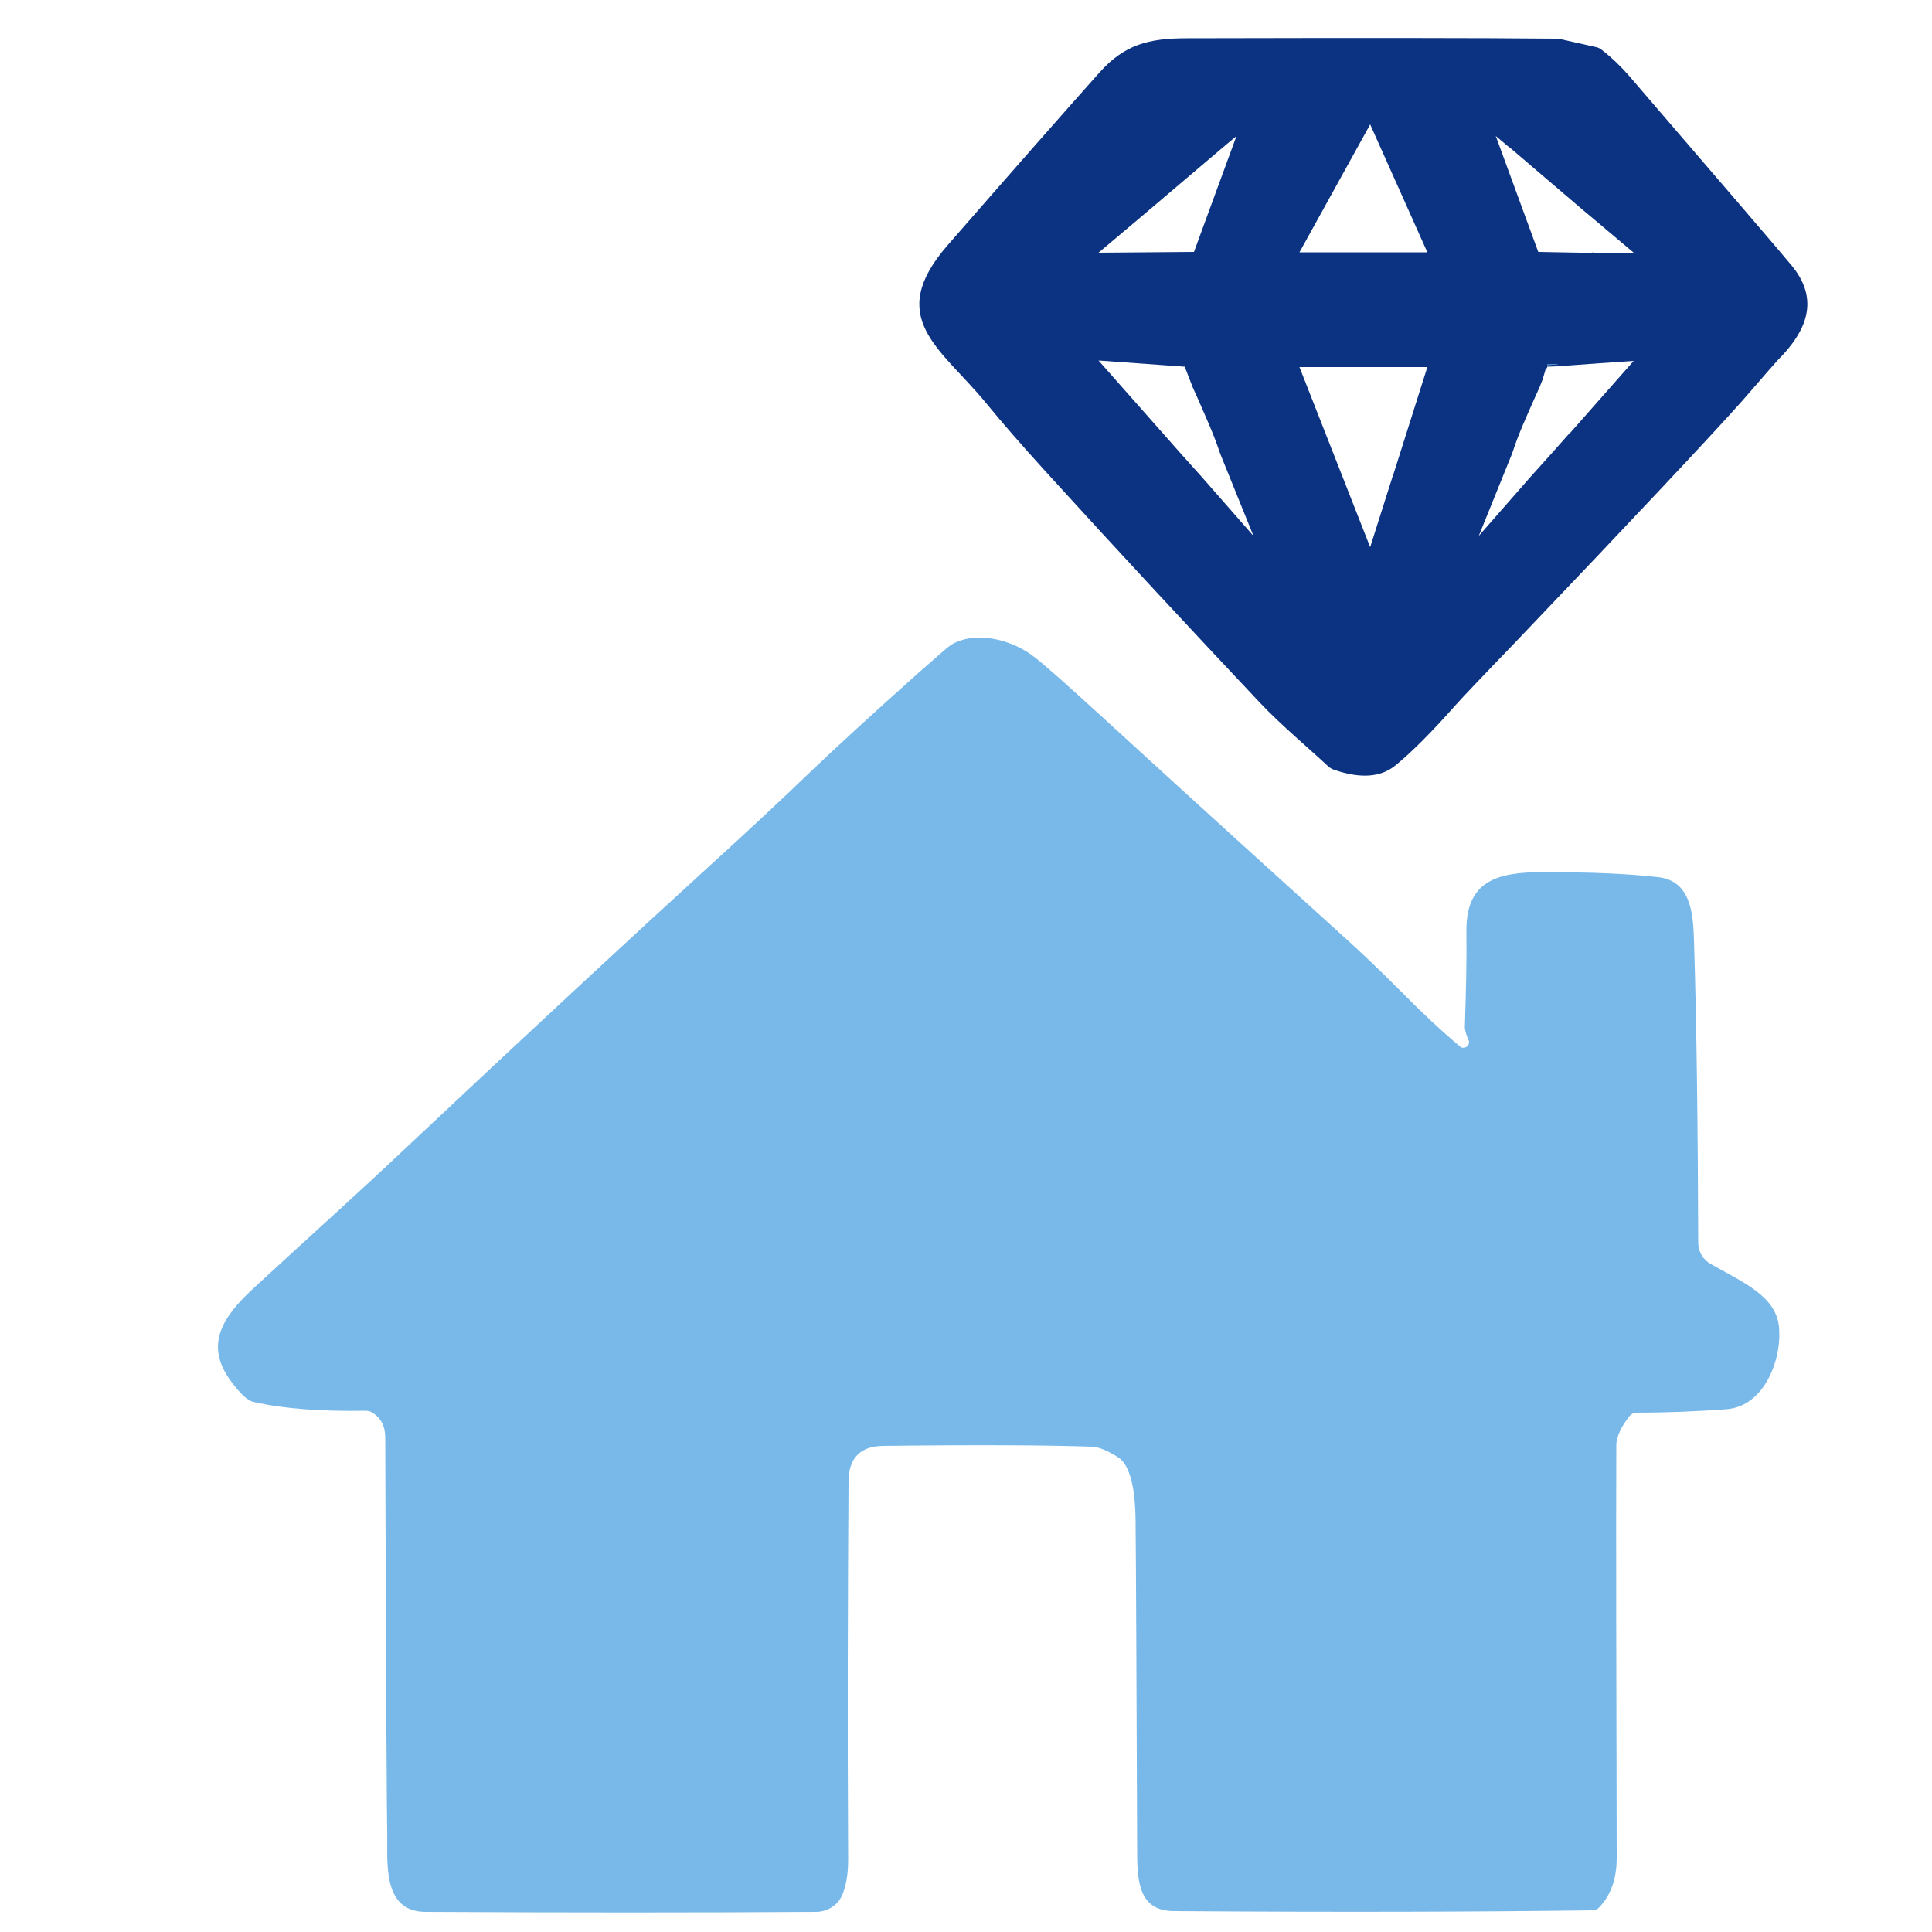
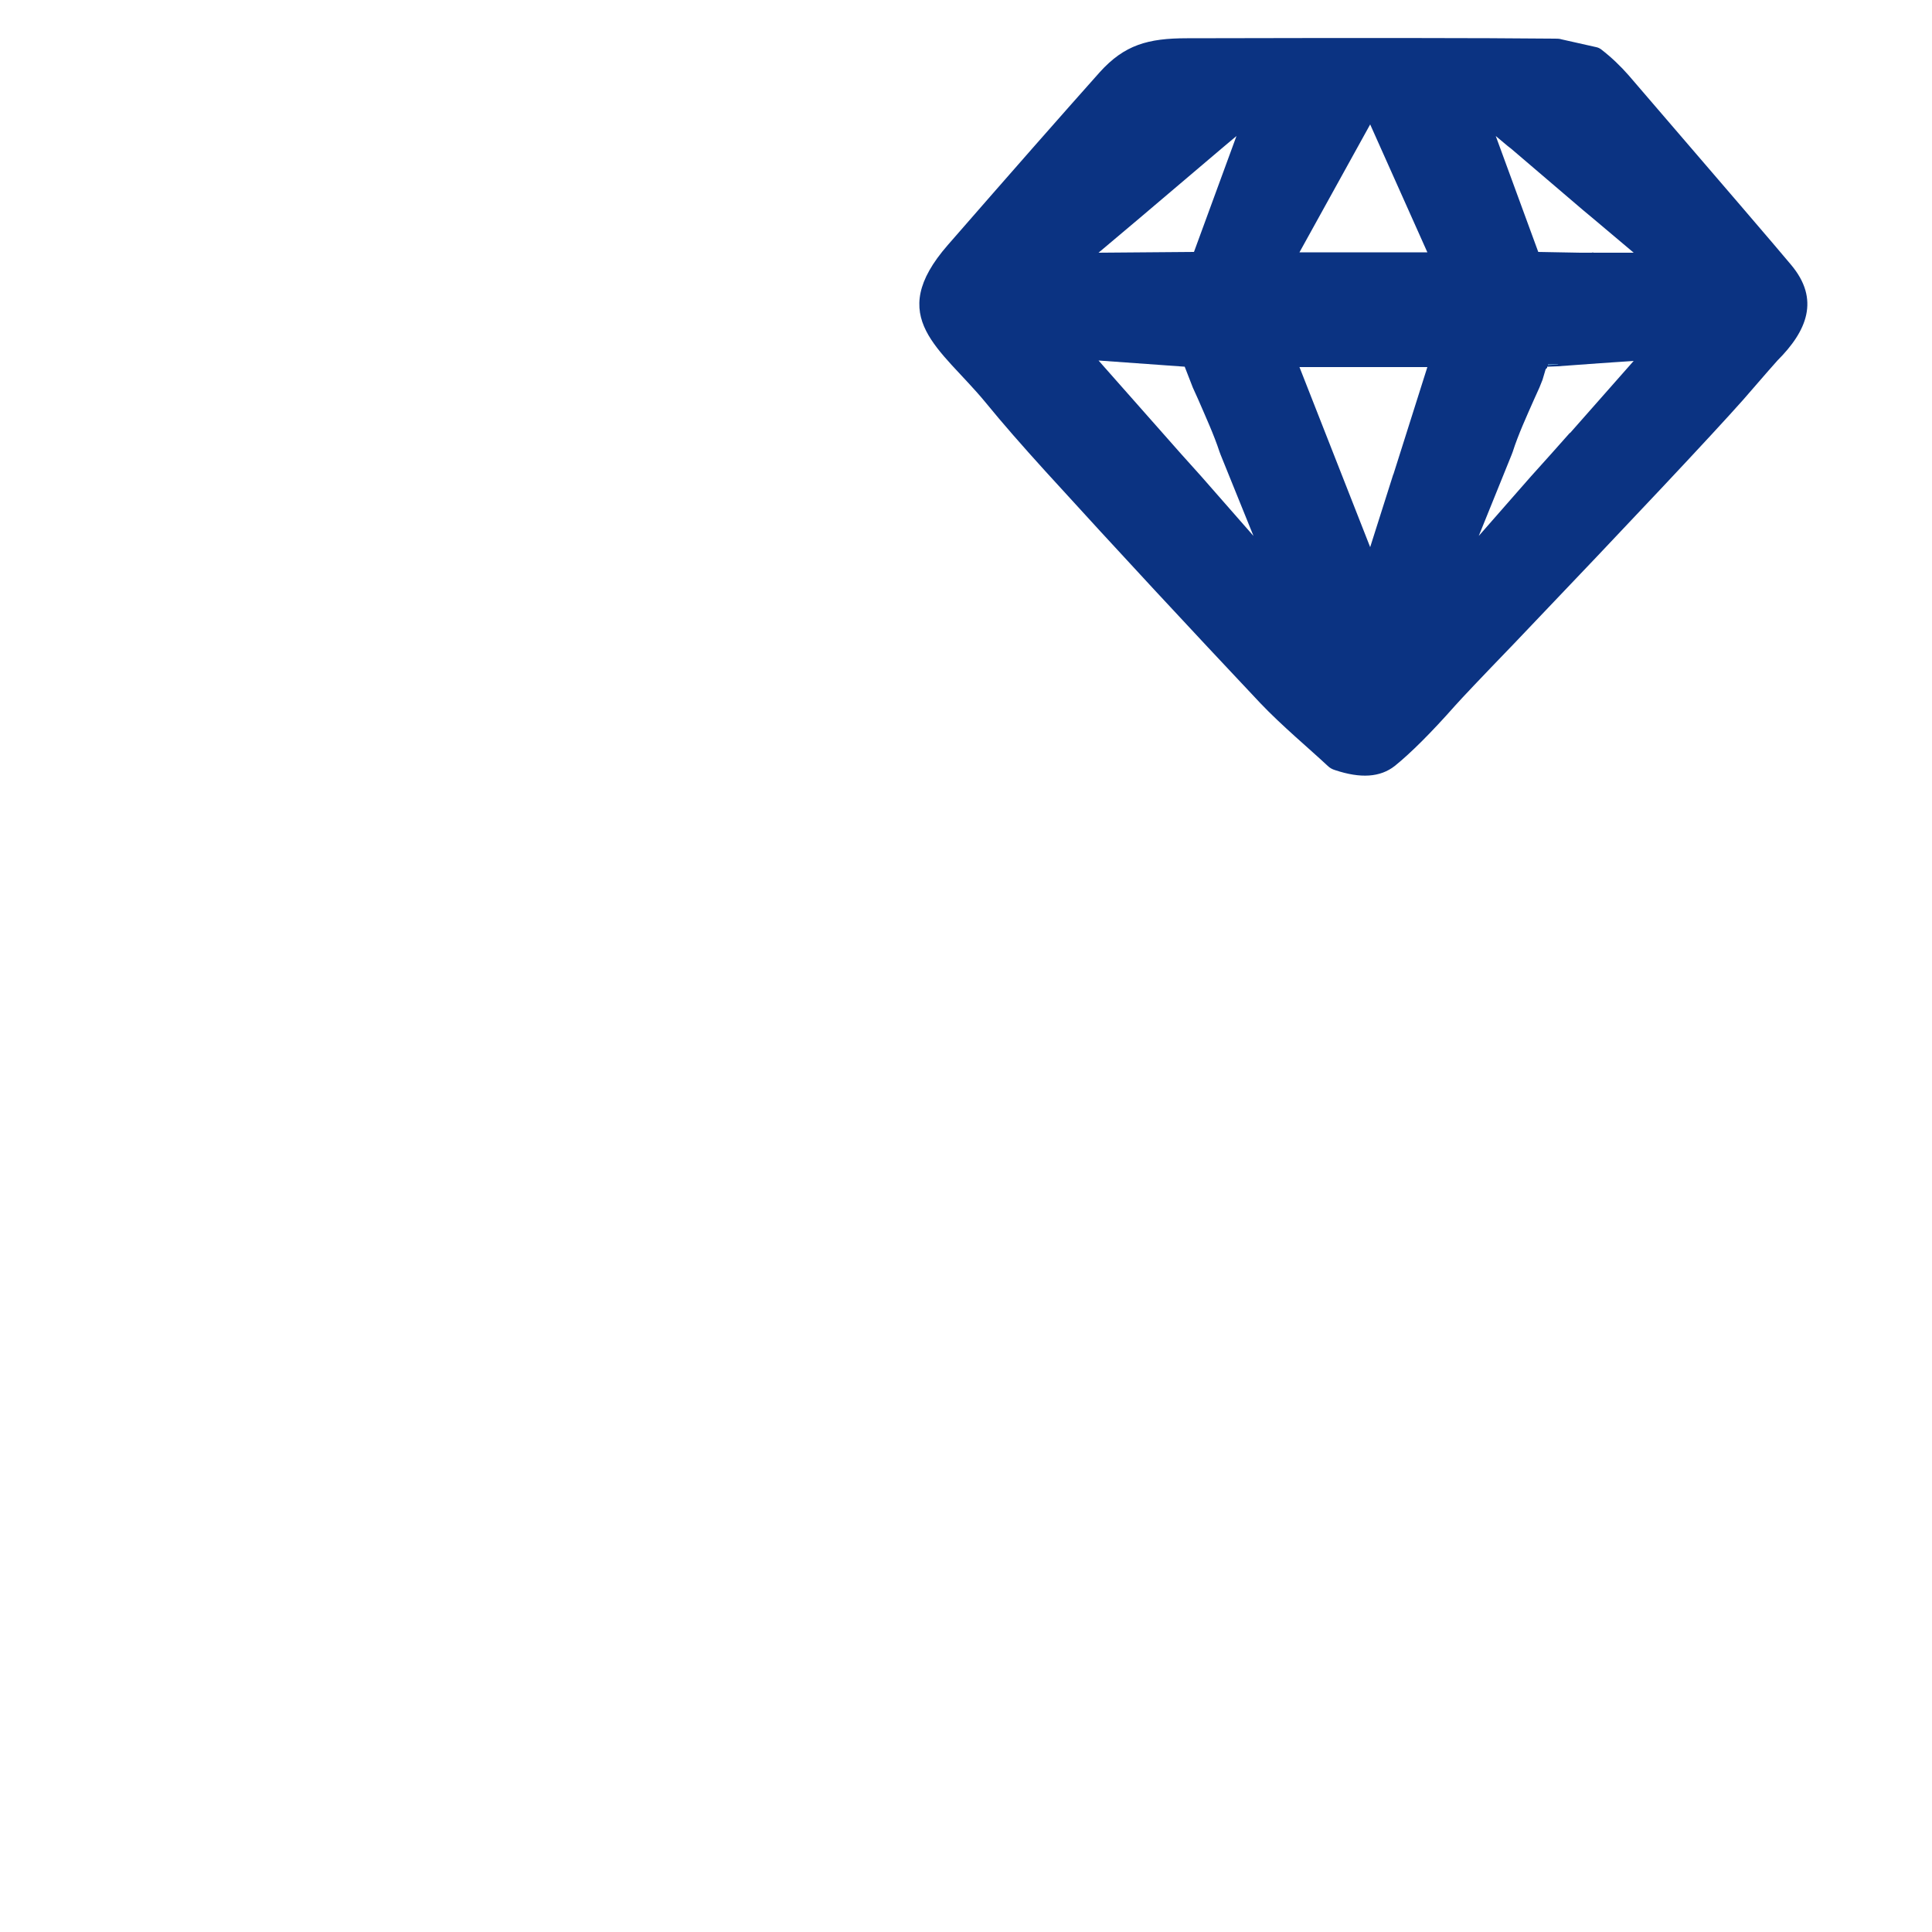
<svg xmlns="http://www.w3.org/2000/svg" id="Layer_1" viewBox="0 0 50 50">
  <defs>
    <style>.cls-1{fill:#0b3382;}.cls-2{fill:#78b9ea;}</style>
  </defs>
  <path class="cls-2" d="M40.05,9.44v.02s0,0,.01,0l.25-.02h-.26Z" />
  <path class="cls-1" d="M46.35,6.85c-.34-.41-1.74-2.04-4.2-4.9-.21-.24-.45-.47-.71-.67-.04-.03-.08-.05-.13-.06l-.89-.2c-.06-.02-.12-.02-.18-.02-1.96-.02-5.14-.02-9.52-.01-1.01,0-1.62.17-2.26.88-.99,1.11-2.3,2.6-3.93,4.47-1.65,1.89-.18,2.67.98,4.08.44.54.95,1.12,1.53,1.76,1.92,2.11,3.78,4.11,5.57,6.01.56.59,1.28,1.19,1.75,1.63.05.05.12.09.19.11.66.22,1.17.19,1.55-.11.42-.34.94-.86,1.56-1.56.16-.18.66-.71,1.52-1.6,3.16-3.31,5.13-5.41,5.93-6.31.57-.66.87-1,.89-1.02.76-.76,1.11-1.58.35-2.48ZM29.51,5.63l2.18-1.85.31-.26-1.1,3-2.47.02,1.08-.91ZM31.09,12.33l-.53-.59-2.13-2.41,2.23.16.21.54.14.31c.19.44.41.92.55,1.35l.03.08.85,2.1-1.35-1.54ZM36.06,12.27l-.47,1.48-.13.41-1.83-4.66h3.31l-.88,2.78ZM33.63,6.53l1.83-3.31,1.48,3.31h-3.31ZM40.63,11.2l-.48.54-.53.59-.36.41-.99,1.13.85-2.1.03-.08c.14-.44.36-.92.55-1.35l.14-.31.08-.2.08-.27s.03-.04.04-.04v-.03s.27-.01.27-.01l1.1-.08.87-.06-1.65,1.87ZM41.23,6.53s-.02.01-.04.01h-.29s-1.09-.02-1.09-.02l-1.1-3,.31.26.09.07,1.85,1.58.24.2,1.08.91h-1.05Z" />
-   <path class="cls-2" d="M40.31,9.43l-.25.02s-.01,0-.02,0v-.02s.27-.01.27-.01Z" />
-   <path class="cls-2" d="M38,26.91c-.06-.15-.09-.26-.09-.32.03-.93.05-1.76.04-2.49-.01-1.31.8-1.53,1.99-1.53,1.19,0,2.18.04,2.97.13.83.09.91.9.93,1.63.07,2.22.1,4.83.11,7.83,0,.23.12.44.32.55.82.47,1.69.82,1.77,1.63.08.83-.37,2.05-1.35,2.13-.81.06-1.59.09-2.33.09-.07,0-.14.03-.19.09-.22.28-.33.53-.34.73-.01,2.39,0,5.96.01,10.7,0,.52-.14.95-.44,1.27-.05.06-.12.09-.19.09-2.99.04-6.59.05-10.82.02-.87,0-.96-.68-.96-1.5-.02-4.85-.03-7.65-.04-8.39,0-.47,0-1.57-.46-1.86-.27-.17-.49-.26-.66-.27-1.2-.04-3-.05-5.4-.02-.62,0-.91.33-.91.93-.02,2.98-.03,6.24-.01,9.78,0,.4-.06.71-.17.95-.12.24-.37.39-.64.4-3.11.02-6.48.02-10.12,0-1.16,0-.98-1.33-1-2.1-.01-.34-.03-3.73-.05-10.17,0-.3-.11-.51-.33-.65-.06-.04-.12-.05-.19-.05-1.14.02-2.11-.05-2.9-.23-.14-.03-.33-.21-.57-.53-.69-.93-.24-1.65.57-2.4,1.56-1.44,2.78-2.53,3.91-3.6,3.21-3.02,5.84-5.46,7.87-7.31.99-.9,1.89-1.74,2.69-2.51.61-.58,1.51-1.41,2.72-2.49.53-.47.82-.72.87-.75.65-.39,1.61-.13,2.18.33.25.19.82.7,1.73,1.53,2.74,2.51,4.82,4.39,6.22,5.66.47.42.97.9,1.51,1.44.51.52,1.02,1,1.53,1.43.11.1.28-.02.23-.16h0Z" />
+   <path class="cls-2" d="M40.31,9.43l-.25.02v-.02s.27-.01.27-.01Z" />
</svg>